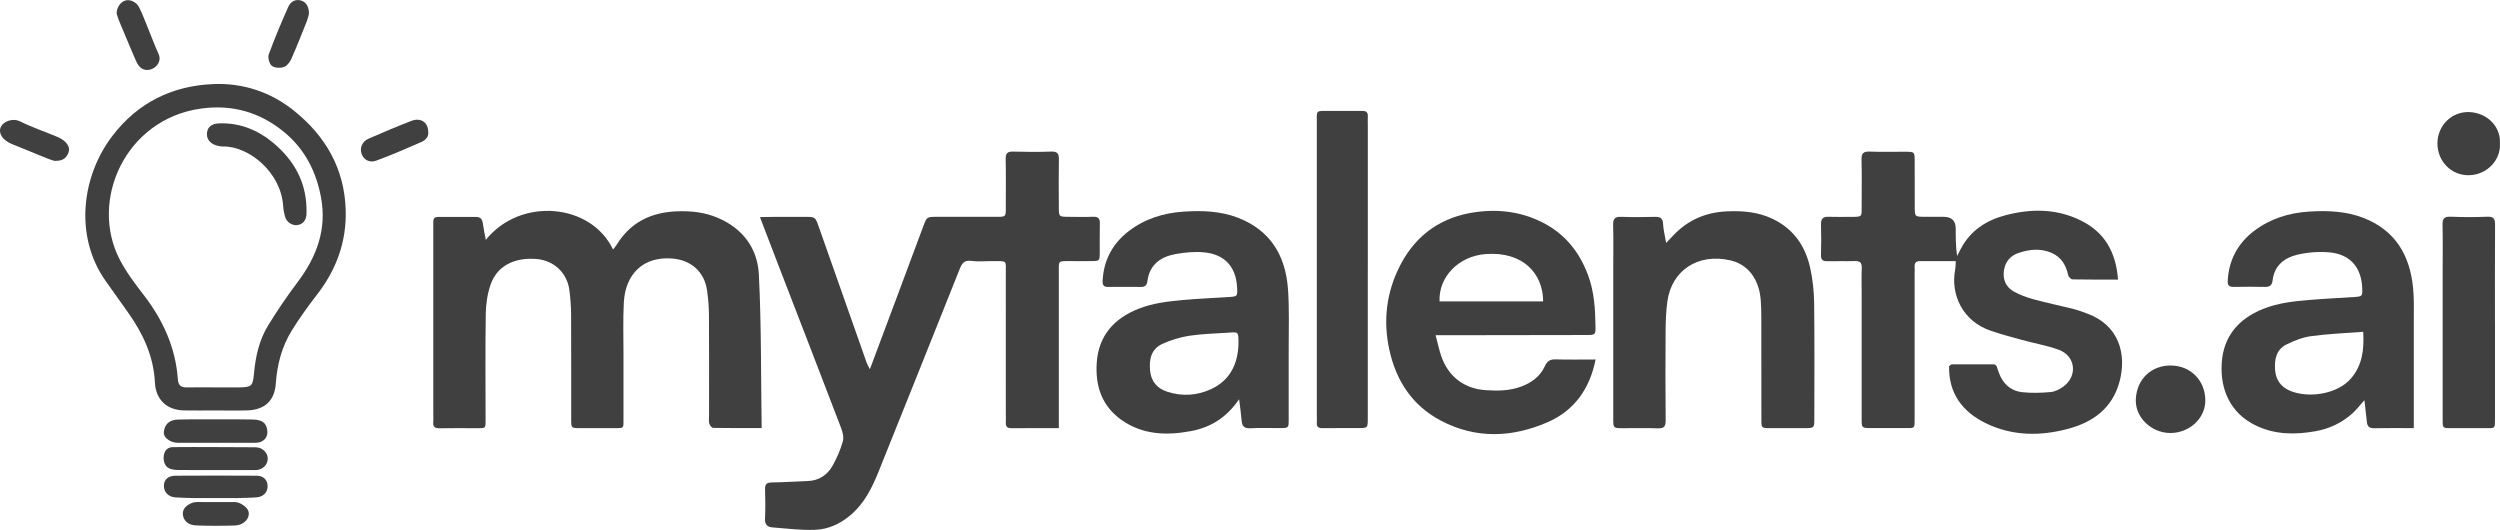
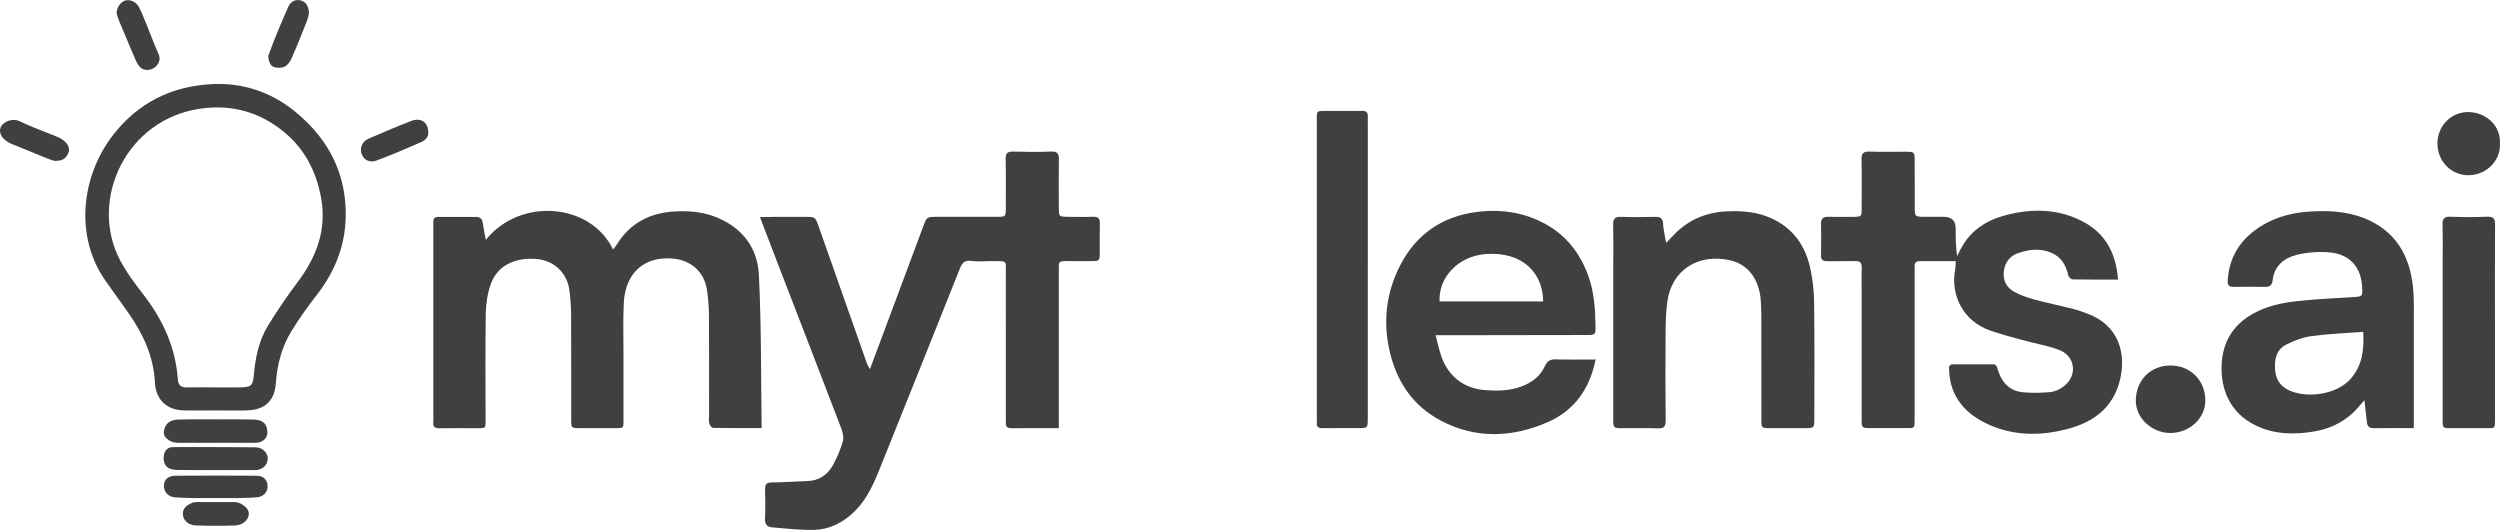
<svg xmlns="http://www.w3.org/2000/svg" id="Layer_1" data-name="Layer 1" viewBox="0 0 836.26 177.27">
  <defs>
    <style>
      .cls-1 {
        fill: #404040;
      }

      .cls-1, .cls-2, .cls-3, .cls-4, .cls-5, .cls-6, .cls-7, .cls-8, .cls-9, .cls-10, .cls-11, .cls-12, .cls-13, .cls-14 {
        stroke-width: 0px;
      }

      .cls-2 {
        fill: #404040;
      }

      .cls-3 {
        fill: #404040;
      }

      .cls-4 {
        fill: #404040;
      }

      .cls-5 {
        fill: #404040;
      }

      .cls-6 {
        fill: #404040;
      }

      .cls-7 {
        fill: #404040;
      }

      .cls-8 {
        fill: #404040;
      }

      .cls-9 {
        fill: #404040;
      }

      .cls-10 {
        fill: #404040;
      }

      .cls-11 {
        fill: #404040;
      }

      .cls-12 {
        fill: #404040;
      }

      .cls-13 {
        fill: #404040;
      }

      .cls-14 {
        fill: #404040;
      }
    </style>
  </defs>
  <path class="cls-13" d="m354.2,143.21c-5.62,0-10.79-.02-15.96.02-1.41.01-1.87-.63-1.79-1.94.06-.93,0-1.86,0-2.79,0-15.53.02-31.06-.01-46.59-.01-5.2.73-4.49-4.74-4.56-2.26-.03-4.55.25-6.77-.07-2.39-.35-3.15.81-3.91,2.71-9,22.6-18.06,45.18-27.13,67.76-2.18,5.43-4.75,10.62-9.36,14.54-3.46,2.95-7.48,4.78-11.9,4.94-4.74.17-9.51-.45-14.26-.81-1.65-.13-2.55-.94-2.47-2.86.15-3.31.12-6.64.01-9.95-.06-1.82.73-2.21,2.38-2.23,3.97-.06,7.94-.32,11.92-.47,3.81-.14,6.59-2.07,8.36-5.25,1.4-2.53,2.57-5.25,3.36-8.02.39-1.35-.05-3.11-.59-4.51-6.89-18.03-13.87-36.03-20.82-54.04-2.04-5.3-4.07-10.6-6.31-16.46,1.92-.03,3.55-.08,5.19-.09,3.32-.01,6.64-.02,9.97,0,3.33.02,3.35.03,4.47,3.21,3.74,10.6,7.47,21.2,11.21,31.8,1.62,4.61,3.23,9.23,4.87,13.84.21.58.55,1.11,1.06,2.12,3.22-8.61,6.26-16.72,9.29-24.83,2.87-7.68,5.71-15.37,8.59-23.04,1.17-3.1,1.21-3.1,4.5-3.11,6.37-.01,12.75,0,19.12,0,4.24,0,3.96.26,3.96-3.79,0-5.18.08-10.35-.04-15.53-.04-1.93.59-2.55,2.5-2.5,4.25.11,8.51.16,12.75-.01,2.3-.09,2.59.96,2.55,2.85-.09,5.31-.05,10.62-.02,15.93.02,2.99.06,3.01,3.11,3.05,2.79.03,5.58.09,8.37-.02,1.8-.07,2.29.68,2.24,2.35-.09,3.18,0,6.37-.03,9.56-.03,2.86-.06,2.88-2.78,2.92-2.26.04-4.52,0-6.78,0-4.63,0-4.12-.27-4.13,3.99-.01,15.26,0,30.53,0,45.79,0,1.84,0,3.69,0,6.08Z" />
  <path class="cls-12" d="m667.87,122.5c.45,1.21.81,2.48,1.39,3.63,1.48,2.94,4,4.73,7.17,5.06,3.14.33,6.37.24,9.52-.05,1.49-.14,3.07-.94,4.3-1.86,4.84-3.58,4.02-10.26-1.63-12.3-3.96-1.43-8.18-2.15-12.26-3.27-3.56-.98-7.15-1.93-10.63-3.14-9.1-3.17-13.36-11.88-11.71-20.48.14-.76.12-1.54.21-2.74-4.11,0-8.04.02-11.97-.01-1.38-.01-1.88.63-1.81,1.93.05.93,0,1.86,0,2.79,0,15.79,0,31.58,0,47.38,0,4.21.3,3.75-3.92,3.76-3.59,0-7.17.02-10.76,0-3-.02-3.04-.05-3.04-3.04-.02-13.93,0-27.87,0-41.8,0-2.92-.08-5.84.03-8.76.06-1.75-.62-2.32-2.31-2.27-3.05.09-6.11-.02-9.17.04-1.46.03-2.2-.39-2.15-2.02.09-3.45.09-6.9,0-10.35-.05-1.96.83-2.55,2.66-2.48,2.39.09,4.78.02,7.17.02,4.16.01,3.76.1,3.77-3.99,0-5.04.09-10.09-.04-15.13-.06-2.09.58-2.79,2.7-2.71,3.98.15,7.97.02,11.96.05,3.06.02,3.1.04,3.12,2.98.03,5.18-.01,10.35.02,15.53.02,3.21.05,3.22,3.3,3.26,2.13.03,4.25,0,6.38,0q3.99.02,4.02,3.85c.01,3.04,0,6.08.46,9.26.43-.83.87-1.67,1.3-2.5,3.19-6.05,8.54-9.47,14.85-11.13,8.5-2.24,17.04-2.29,25.21,1.73,8.03,3.95,11.78,10.59,12.48,19.78-5.23,0-10.24.04-15.24-.06-.5-.01-1.31-.83-1.43-1.39-.72-3.28-2.19-5.93-5.39-7.4-3.75-1.71-7.55-1.29-11.25-.05-2.67.9-4.42,2.93-4.85,5.81-.46,3.06.64,5.61,3.31,7.1,2.05,1.14,4.33,1.98,6.6,2.59,4.46,1.21,9.01,2.15,13.5,3.28,1.53.39,3.01.98,4.5,1.52,10.46,3.81,13.33,13.49,10.69,22.96-2.44,8.77-8.86,13.33-17.06,15.54-9.3,2.5-18.67,2.49-27.55-1.82-7.9-3.84-12.51-9.99-12.35-19.12.26-.2.53-.4.79-.61h14.4l.76.61Z" />
  <path class="cls-13" d="m162.5,80.24c11.59-14.44,35.24-12.26,42.57,3.23.44-.57.87-1.04,1.19-1.56,4.53-7.44,11.37-10.82,19.87-11.21,4.8-.22,9.49.25,14.01,2.18,8.41,3.59,13.26,10.24,13.7,18.92.86,16.93.68,33.91.94,51.39-5.72,0-10.98.04-16.23-.06-.46,0-1.15-.87-1.3-1.44-.22-.87-.07-1.84-.07-2.77,0-11.15.04-22.3-.03-33.45-.02-2.77-.24-5.57-.63-8.31-.9-6.24-5.32-10.14-11.53-10.67-9.73-.83-15.82,5.08-16.32,14.75-.3,5.69-.1,11.41-.11,17.12-.01,7.17,0,14.33,0,21.5,0,3.59.33,3.36-3.5,3.36-3.72,0-7.44.02-11.16,0-2.78-.02-2.82-.05-2.83-2.79-.02-11.68.03-23.36-.03-35.04-.01-2.77-.22-5.55-.57-8.29-.72-5.65-5.01-10.04-11.22-10.48-7.29-.52-12.94,2.39-15.09,8.44-1.09,3.06-1.6,6.46-1.66,9.72-.19,11.81-.08,23.62-.07,35.44,0,3.12.19,3.03-3.04,3.02-4.12-.02-8.24-.05-12.36.02-1.49.02-2.26-.41-2.1-2.02.08-.79.01-1.59.01-2.39,0-20.57,0-41.15,0-61.72,0-.93.03-1.86,0-2.79-.04-1.11.34-1.77,1.57-1.77,4.25.01,8.5.02,12.76,0,1.52,0,2.06.81,2.25,2.2.24,1.79.64,3.56,1,5.51Z" />
  <path class="cls-13" d="m807.42,143.21c-4.85,0-9.1-.05-13.34.03-1.52.03-2.18-.59-2.34-2.01-.24-2.21-.49-4.42-.83-7.37-1.66,1.85-2.73,3.26-4.02,4.42-3.53,3.17-7.73,5.15-12.37,5.97-6.75,1.2-13.44,1.18-19.84-1.87-8.67-4.13-12.05-12.14-11.51-20.87.55-8.95,5.56-14.85,13.83-18.17,5-2,10.25-2.58,15.53-3.01,5.02-.42,10.06-.65,15.09-.99,2.56-.17,2.63-.29,2.56-2.84-.21-7.05-4.07-11.53-11.14-12.1-3.51-.28-7.2,0-10.62.81-4.34,1.04-7.67,3.68-8.22,8.59-.19,1.71-1.04,2.21-2.64,2.17-3.45-.07-6.91-.07-10.36,0-1.56.03-2.11-.52-2.02-2.09.38-6.91,3.39-12.5,8.82-16.63,5.4-4.11,11.71-6.07,18.47-6.48,6.12-.37,12.19-.16,18.02,2.08,10.77,4.15,15.64,12.55,16.71,23.51.37,3.82.22,7.69.23,11.53.02,10.35,0,20.7,0,31.05,0,1.29,0,2.59,0,4.25Zm-16.92-32.22c-6.08.47-11.77.68-17.4,1.45-2.81.38-5.62,1.49-8.2,2.75-3.4,1.67-4.13,4.86-3.88,8.43.23,3.39,1.86,5.73,4.93,7.06,6.08,2.62,15.95,1.28,20.54-4.18,3.67-4.37,4.37-9.42,4.01-15.51Z" />
-   <path class="cls-13" d="m414.48,133.55c-4.3,6.3-9.71,9.47-16.18,10.67-8,1.48-15.86,1.27-22.92-3.58-6.84-4.7-9.06-11.6-8.51-19.38.62-8.96,5.75-14.74,14.04-18,4.64-1.82,9.48-2.41,14.35-2.86,5.15-.48,10.32-.7,15.49-1.02,3.25-.2,3.25-.19,3.04-3.53-.42-6.63-4.16-10.77-10.96-11.43-3.11-.3-6.37,0-9.46.54-5.08.9-8.85,3.51-9.56,9.13-.16,1.25-.75,1.9-2.06,1.89-3.72-.02-7.44-.04-11.16,0-1.41.02-1.81-.63-1.76-1.95.3-6.93,3.32-12.54,8.71-16.69,5.37-4.14,11.69-6.12,18.45-6.55,6.12-.39,12.21-.21,18.03,2.02,10.91,4.18,15.99,12.67,16.81,23.84.49,6.6.22,13.26.24,19.89.03,7.96.02,15.92,0,23.88,0,2.73-.05,2.75-2.84,2.78-3.32.03-6.65-.14-9.96.06-2.16.13-2.82-.79-2.96-2.69-.16-2.07-.47-4.13-.82-7.03Zm-.22-18.25c.04-4.47.09-4.25-3.34-4.02-4.36.29-8.76.38-13.06,1.03-3.09.47-6.19,1.43-9.04,2.72-3.79,1.73-4.49,5.23-4.1,9.07.36,3.6,2.45,5.86,5.69,6.92,4.97,1.63,9.99,1.33,14.72-.86,6.51-3.03,8.91-8.66,9.13-14.87Z" />
  <path class="cls-10" d="m480.22,112.12c.71,2.69,1.14,4.76,1.8,6.76,2.34,7.01,7.67,11.15,14.98,11.63,3.98.26,7.94.24,11.78-1.18,3.52-1.3,6.37-3.38,7.95-6.78.79-1.7,1.69-2.39,3.59-2.34,4.36.13,8.73.04,13.42.04-1.98,9.92-7.2,17.14-16.11,21-11.82,5.11-23.89,5.65-35.66-.55-9.57-5.04-14.95-13.35-17.21-23.61-2.18-9.86-1.02-19.48,3.71-28.54,5.37-10.29,14.01-16.13,25.35-17.63,8-1.06,15.82,0,23.12,4,7.14,3.92,11.66,9.95,14.36,17.36,1.96,5.38,2.32,11.11,2.4,16.82.04,2.91-.04,2.95-3.14,2.96-15.14.04-30.29.05-45.43.07-1.44,0-2.88,0-4.91,0Zm35.97-11.3c-.02-9.22-6.64-16.79-19.27-15.83-8.86.67-15.72,7.48-15.39,15.83h34.66Z" />
  <path class="cls-11" d="m557.33,81.26c1.14-1.19,1.93-2.04,2.74-2.87,4.76-4.88,10.61-7.34,17.38-7.68,5.35-.27,10.58.15,15.52,2.51,7,3.34,10.93,9.1,12.55,16.41.85,3.84,1.27,7.85,1.32,11.79.16,12.87.07,25.74.06,38.61,0,3.15-.04,3.17-3.29,3.19-3.85.02-7.7.03-11.55,0-2.82-.02-2.87-.06-2.87-2.81-.02-9.82,0-19.63-.02-29.45,0-3.45.05-6.91-.18-10.34-.47-7.09-4.18-12.19-10.25-13.55-10.76-2.42-19.57,3.33-21,13.78-.45,3.27-.57,6.6-.59,9.9-.07,9.95-.08,19.9.02,29.85.02,2.06-.55,2.76-2.66,2.68-3.98-.16-7.97-.02-11.95-.05-2.88-.02-2.91-.05-2.92-3.15-.01-16.45,0-32.9,0-49.35,0-5.17.09-10.35-.04-15.52-.06-2.12.68-2.76,2.73-2.68,3.71.14,7.44.1,11.15.01,1.72-.04,2.73.26,2.82,2.3.09,1.97.61,3.91,1.04,6.45Z" />
  <path class="cls-1" d="m71.92,137.3c-3.46,0-6.91.05-10.36-.01-5.73-.1-9.46-3.57-9.74-9.34-.43-8.82-3.99-16.37-8.98-23.41-2.53-3.57-5.09-7.11-7.6-10.7-10.31-14.71-8.08-34.66,2.31-48.32,8.52-11.19,20.04-16.84,33.84-17.4,9.93-.4,19.16,2.65,27,8.95,10.55,8.48,16.82,19.37,17.25,33.11.33,10.6-3.1,20.01-9.61,28.39-3,3.86-5.87,7.86-8.44,12.02-3.33,5.38-4.89,11.38-5.33,17.7-.4,5.75-3.7,8.81-9.57,8.99-3.58.11-7.18.02-10.76.02h0Zm-.27-7.72c2.79,0,5.58.03,8.37,0,4.1-.05,4.55-.42,4.92-4.48.52-5.73,1.73-11.31,4.75-16.24,3.04-4.96,6.33-9.79,9.83-14.44,6.41-8.51,9.88-17.68,7.84-28.5-1.63-8.63-5.42-16.02-12.21-21.65-8.16-6.77-17.52-9.44-28.13-7.92-25.08,3.61-37.2,30.68-26.98,50.45,2.17,4.2,5.09,8.06,7.99,11.82,6.46,8.38,10.71,17.6,11.46,28.24.15,2.11,1.1,2.76,3.01,2.73,3.05-.05,6.11-.01,9.16-.01Z" />
  <path class="cls-14" d="m457.53,90.69c0,16.44,0,32.88,0,49.32,0,3.16-.04,3.18-3.25,3.19-3.98.02-7.96-.03-11.94.02-1.34.02-1.97-.45-1.86-1.83.06-.79,0-1.59,0-2.39,0-32.48,0-64.96,0-97.45,0-5.01-.58-4.4,4.45-4.43,3.58-.03,7.17.03,10.75-.02,1.37-.02,1.94.52,1.86,1.88-.06.92,0,1.86,0,2.78,0,16.31,0,32.61,0,48.92Z" />
  <path class="cls-6" d="m834.59,107.93c0,10.74-.01,21.48,0,32.22,0,3.23.06,3.09-2.98,3.07-3.85-.02-7.7-.02-11.55,0-3.1.02-2.98,0-2.98-3.12.02-16.84,0-33.68,0-50.52,0-4.77.08-9.55-.04-14.32-.05-2,.45-2.86,2.64-2.77,4.11.16,8.23.18,12.34,0,2.29-.1,2.6.89,2.59,2.82-.07,10.87-.03,21.74-.03,32.62Z" />
  <path class="cls-11" d="m725.93,144.84c-6.32-.05-11.79-5.25-11.49-11.3.35-7.13,5.57-11.28,11.57-11.28,6.86,0,11.6,5.07,11.68,11.57.08,6.13-5.4,11.06-11.77,11.01Z" />
  <path class="cls-6" d="m836.23,47.93c.38,5.52-4.27,10.61-10.43,10.68-5.9.07-10.49-4.71-10.47-10.68.02-5.93,4.77-10.67,10.67-10.44,5.97.23,10.55,4.87,10.23,10.44Z" />
  <path class="cls-1" d="m85.43,149.63c.9,0,1.81.24,2.52.79,0,0,0,0,.01,0,1.42,1.11,1.98,2.61,1.33,4.33-.58,1.54-2.16,2.48-3.81,2.48-4.28-.02-8.55,0-12.83,0-4.36,0-8.72.04-13.08-.02-2.92-.04-4.19-.86-4.68-2.76-.48-1.86-.03-4.86,3.01-4.89,8.94-.08,18.33.03,27.52.05Z" />
  <path class="cls-11" d="m59.67,148.13c-1.47,0-2.92-.49-3.98-1.51-.88-.85-1.05-1.68-.76-2.89.5-2.11,1.98-3.32,4.72-3.39,4.62-.12,9.24-.06,13.85-.06,3.69,0,7.39-.05,11.08.05,2.98.08,4.34,1.03,4.76,3.2.29,1.51-.05,2.7-.95,3.55-.75.71-1.8,1.03-2.84,1.03-8.63,0-17.26,0-25.89,0Z" />
  <path class="cls-8" d="m64.98,166.61c-2.12-.07-4.24-.07-6.36-.23-2.42-.18-3.96-1.95-3.79-4.16.14-1.88,1.48-3.08,3.9-3.09,9.03-.06,18.06-.06,27.09,0,2.31.02,3.6,1.35,3.69,3.33.1,2.08-1.32,3.7-3.62,3.9-2.11.18-4.24.17-6.36.24-4.85,0-9.7,0-14.56,0Z" />
  <path class="cls-3" d="m39.01,4.46c.03-2.06,1.38-3.84,2.93-4.29,1.58-.46,3.68.47,4.6,2.29,1,2,1.8,4.09,2.65,6.16,1.3,3.17,2.47,6.39,3.88,9.51,1.14,2.52-1.05,5.13-3.65,5.27-2.21.12-3.25-1.51-4.02-3.25-1.39-3.14-2.68-6.31-4.01-9.47-.56-1.34-1.15-2.66-1.68-4.01-.33-.85-.56-1.74-.7-2.2Z" />
  <path class="cls-4" d="m18.29,53.83c-.34-.11-1.35-.37-2.32-.76-4.05-1.63-8.08-3.28-12.11-4.94-3.01-1.24-4.5-3.59-3.6-5.64.76-1.72,3.82-3.2,6.53-1.85,4.01,1.99,8.29,3.42,12.43,5.16.95.4,1.9.97,2.63,1.69,1.07,1.06,1.65,2.37.9,3.94-.76,1.59-1.94,2.46-4.46,2.38Z" />
  <path class="cls-9" d="m143.23,43.93c.3,1.8-.91,2.97-2.36,3.61-4.95,2.18-9.94,4.31-15.01,6.19-2.24.83-4.16-.27-4.86-2.15-.77-2.06.08-4.23,2.3-5.2,4.72-2.06,9.47-4.07,14.27-5.93,3.08-1.2,5.57.38,5.66,3.48Z" />
  <path class="cls-7" d="m103.33,4.72c-.13.45-.3,1.37-.63,2.21-1.71,4.28-3.38,8.58-5.26,12.79-.49,1.11-1.51,2.39-2.57,2.73-1.2.39-3.11.28-3.98-.46-.85-.72-1.37-2.75-.98-3.82,1.94-5.31,4.15-10.54,6.44-15.71.96-2.18,2.65-2.83,4.49-2.24,1.58.5,2.57,2.1,2.5,4.51Z" />
  <path class="cls-5" d="m78.47,167.95c.67,0,1.34.16,1.94.47,2.08,1.08,3,2.34,2.79,3.84-.26,1.84-2.14,3.45-4.66,3.52-4.34.13-8.69.16-13.03-.03-2.64-.11-4.25-1.74-4.35-3.75-.08-1.61.9-2.86,2.89-3.7.62-.26,1.29-.38,1.95-.37,4.16,0,8.32.01,12.48.02Z" />
  <path class="cls-13" d="m652.71,121.89c-.26.2-.53.4-.79.61.26-.2.53-.4.79-.61Z" />
  <path class="cls-13" d="m667.87,122.5l-.76-.61.76.61Z" />
-   <path class="cls-2" d="m102.52,69.47c0,.79.06,1.6-.01,2.38-.2,2.05-1.33,3.25-3.17,3.45-1.61.17-3.42-.96-3.93-2.67-.38-1.26-.62-2.58-.71-3.89-.77-11.12-11.45-19.86-19.98-19.73-.78.01-1.59-.12-2.34-.35-2.3-.71-3.41-2.34-3.12-4.41.25-1.81,1.6-2.89,4.07-2.98,6.96-.25,13.02,2.26,18.22,6.64,6.64,5.59,10.71,12.65,10.97,21.55Z" />
</svg>